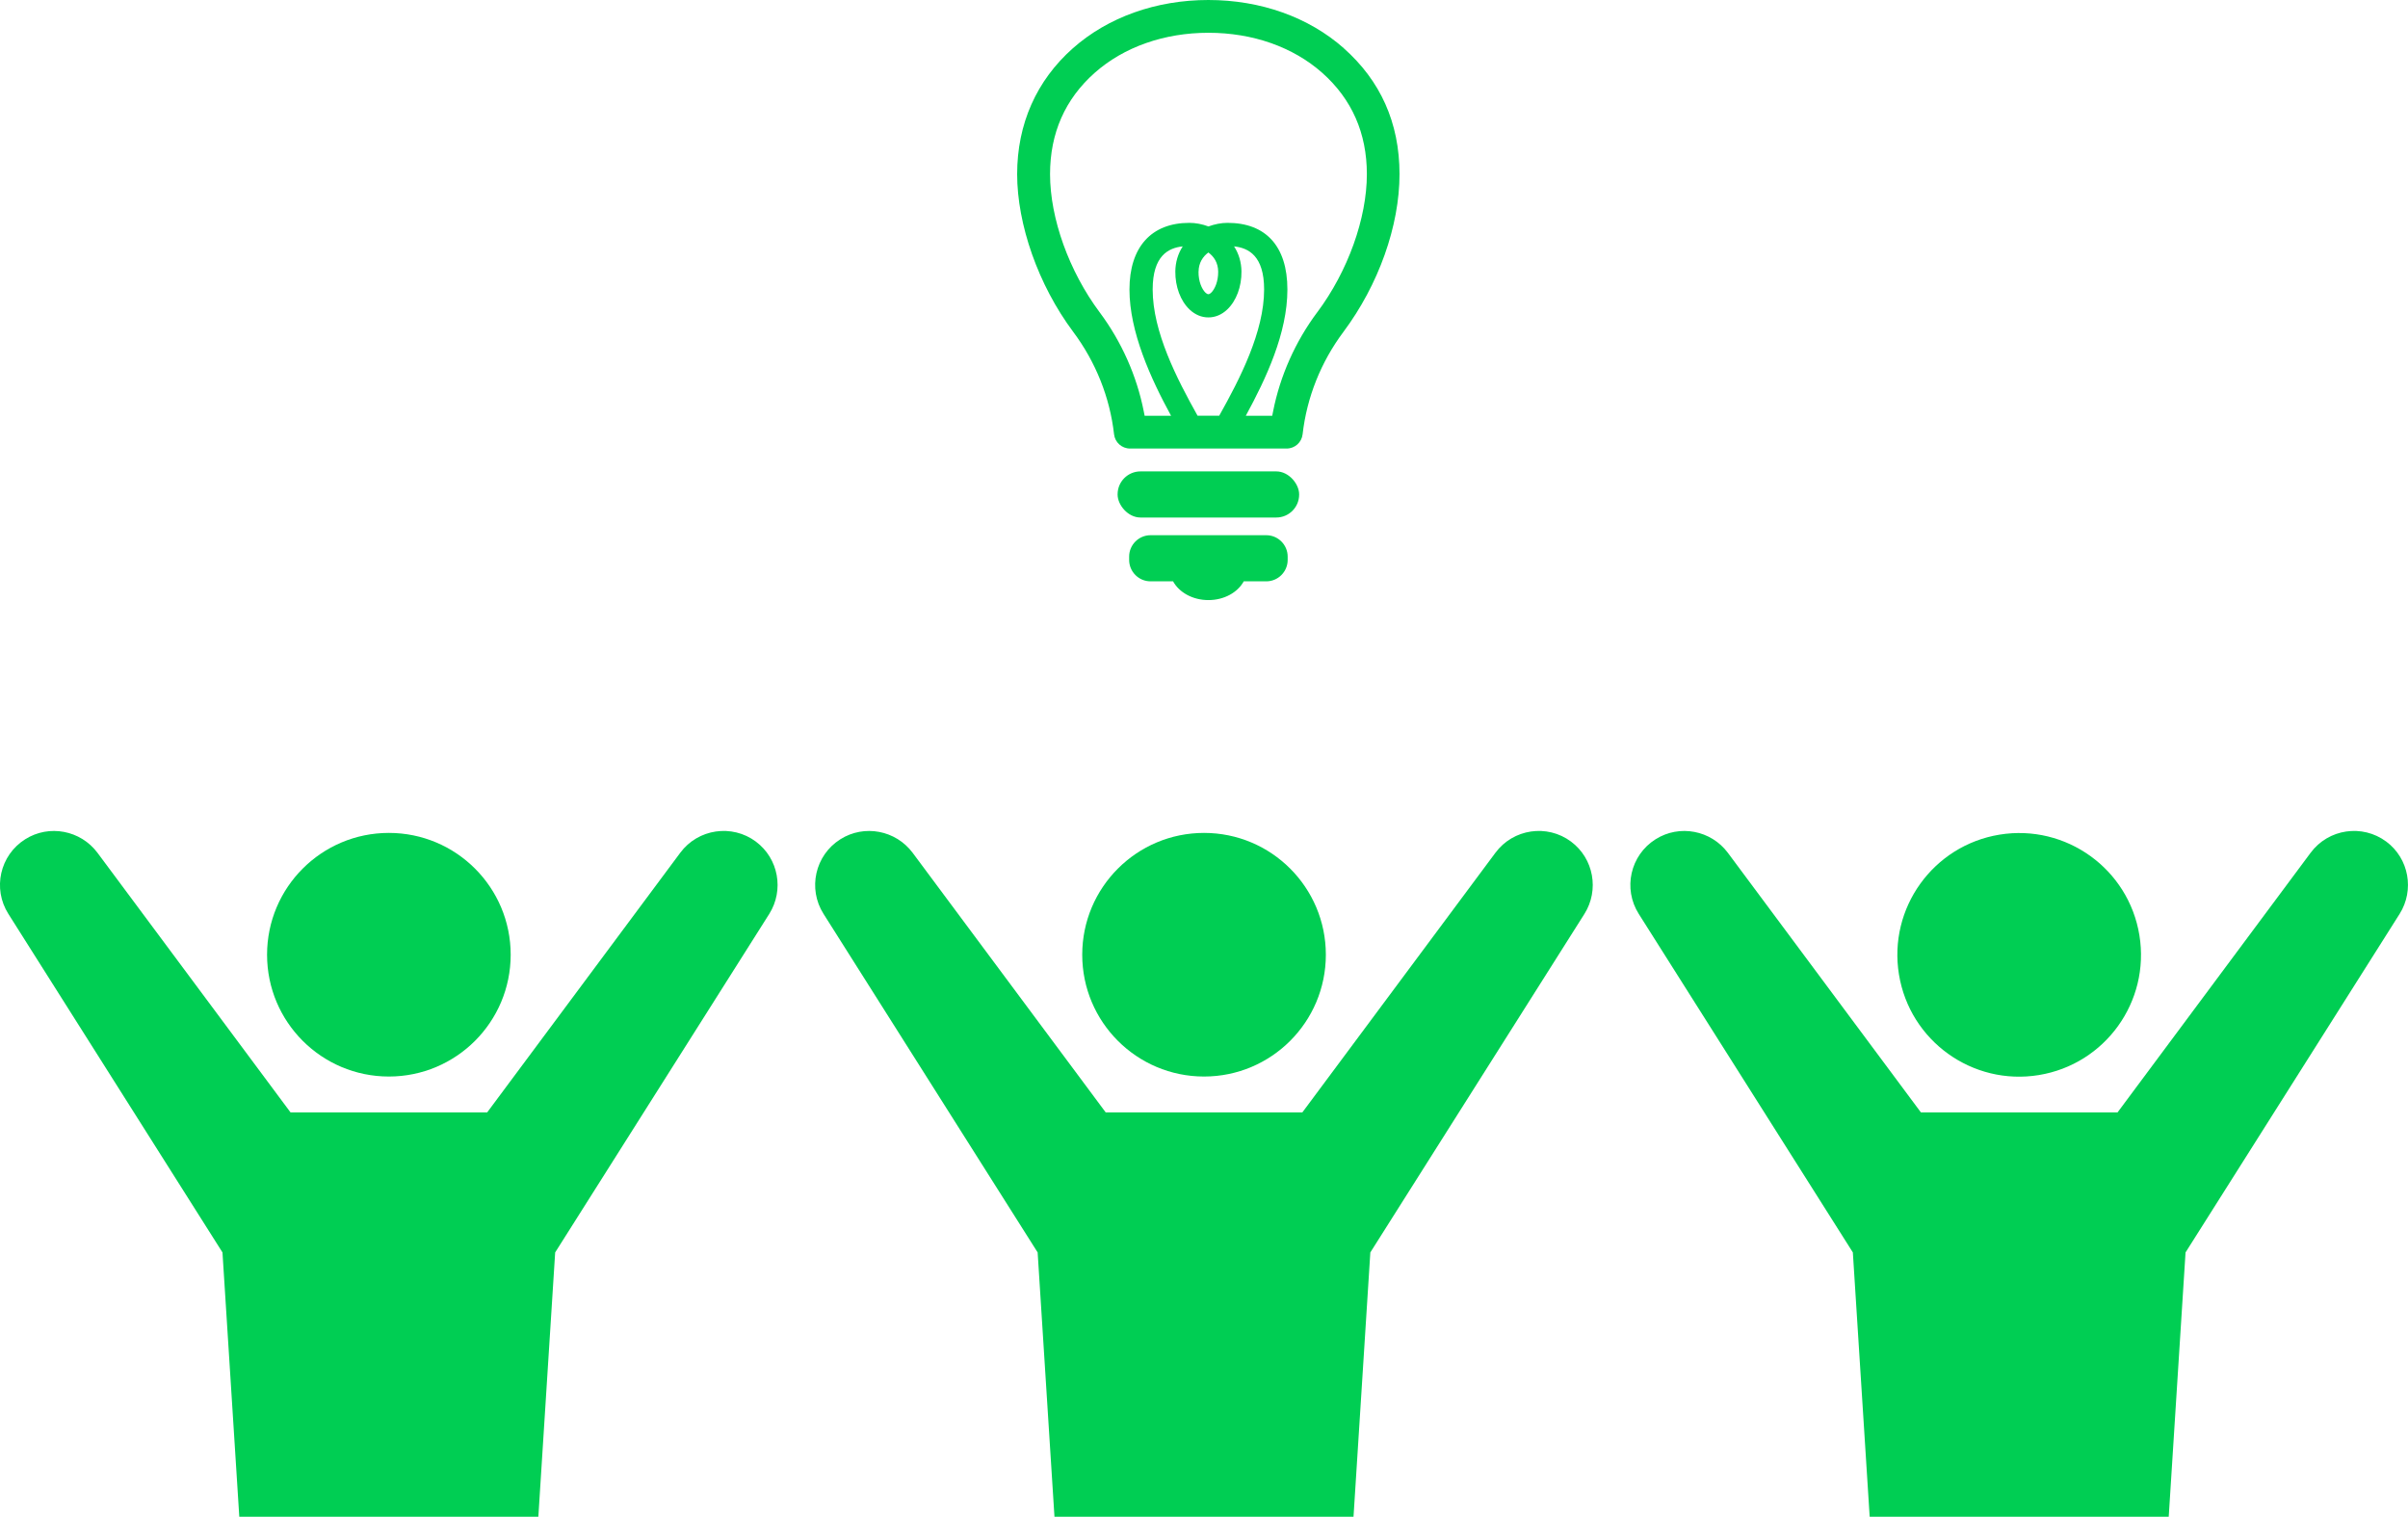
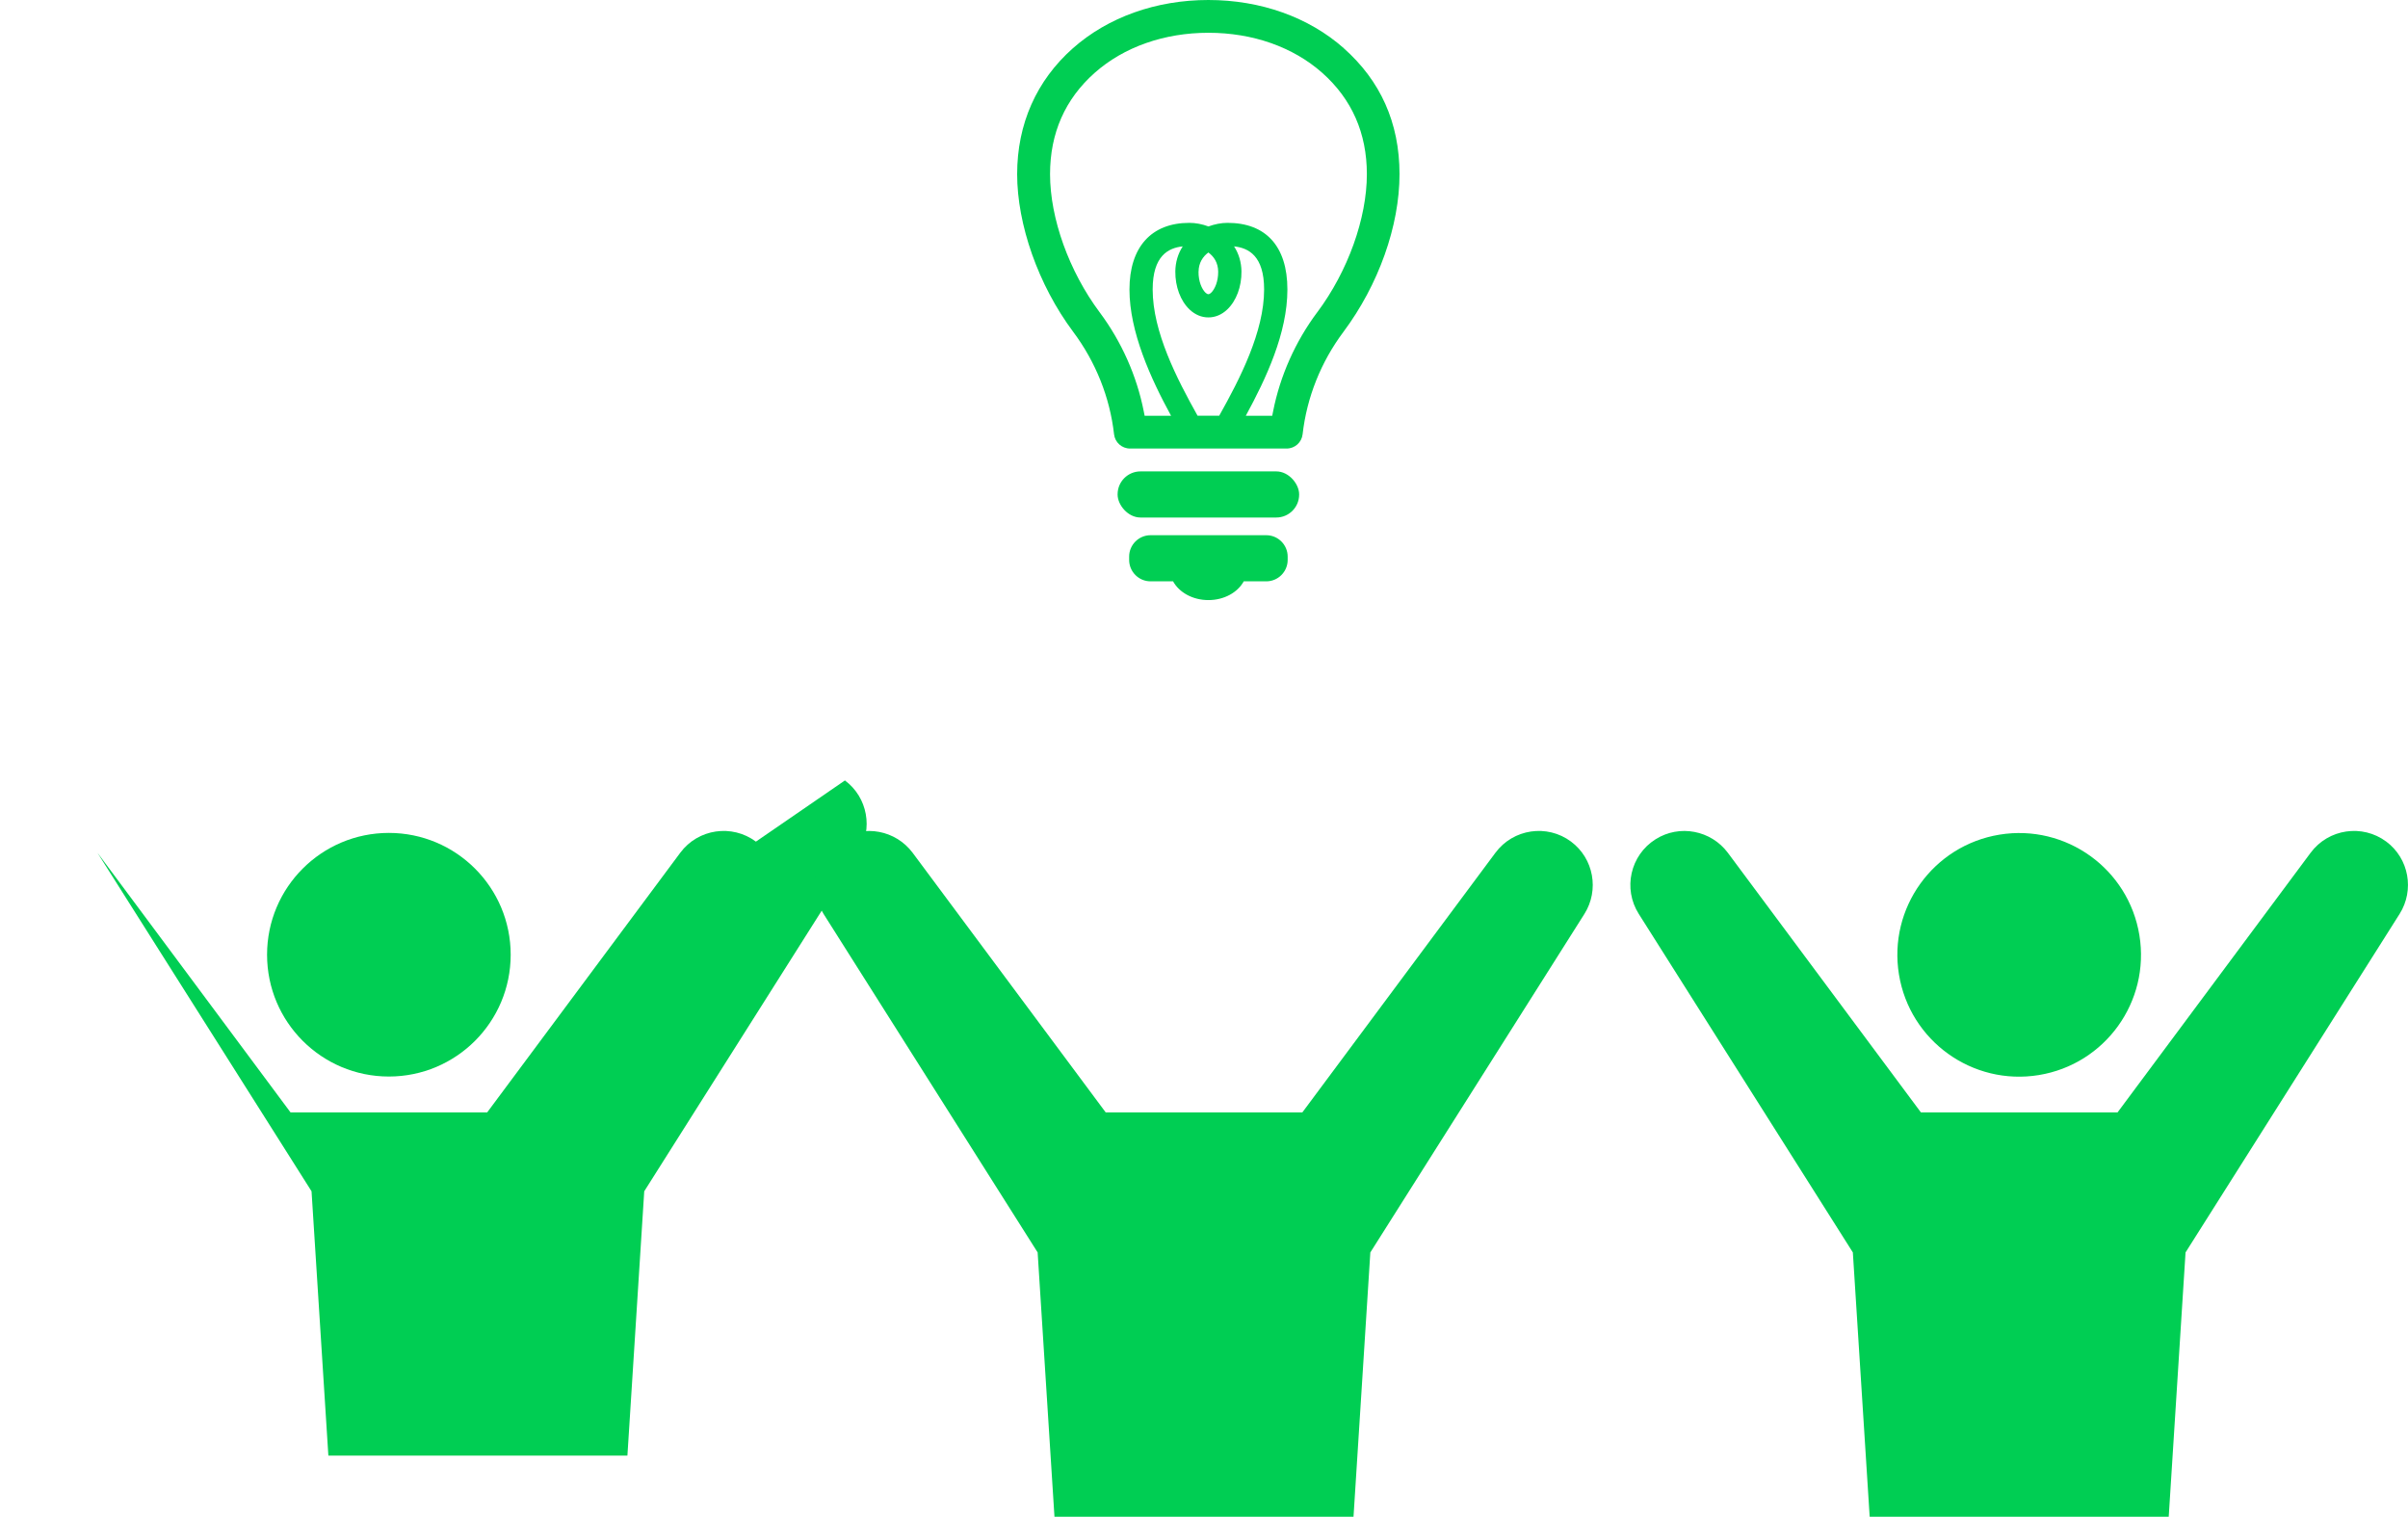
<svg xmlns="http://www.w3.org/2000/svg" id="_レイヤー_2" width="611.24" height="385.03" viewBox="0 0 611.24 385.03">
  <defs>
    <style>.cls-1{fill:#00ce53;}</style>
  </defs>
  <g id="_レイヤー_1-2">
    <circle class="cls-1" cx="98.71" cy="242.35" r="30.92" />
-     <path class="cls-1" d="M191.88,213.64c-6.08-4.52-14.68-3.26-19.2,2.82l-49.02,65.92h-49.91l-49.02-65.92c-4.25-5.68-12.25-7.27-18.35-3.41-6.41,4.05-8.31,12.53-4.26,18.93l54.35,85.94,4.27,67.09h75.91l4.27-67.09,54.35-85.94c3.78-6.01,2.38-14.04-3.41-18.35Z" />
-     <circle class="cls-1" cx="305.63" cy="242.35" r="30.92" />
+     <path class="cls-1" d="M191.88,213.64c-6.08-4.52-14.68-3.26-19.2,2.82l-49.02,65.92h-49.91l-49.02-65.92l54.35,85.94,4.27,67.09h75.91l4.27-67.09,54.35-85.94c3.78-6.01,2.38-14.04-3.41-18.35Z" />
    <path class="cls-1" d="M398.8,213.64c-6.08-4.52-14.68-3.26-19.2,2.82l-49.02,65.92h-49.91l-49.02-65.92c-4.25-5.68-12.25-7.27-18.35-3.41-6.41,4.05-8.31,12.53-4.26,18.93l54.35,85.94,4.27,67.09h75.91l4.27-67.09,54.35-85.94c3.78-6.01,2.38-14.04-3.41-18.35Z" />
    <circle class="cls-1" cx="512.55" cy="242.35" r="30.92" transform="translate(-32.38 85.86) rotate(-9.28)" />
    <path class="cls-1" d="M605.73,213.64c-6.08-4.52-14.68-3.26-19.2,2.82l-49.02,65.92h-49.91l-49.02-65.92c-4.25-5.68-12.25-7.27-18.35-3.41-6.41,4.05-8.31,12.53-4.26,18.93l54.35,85.94,4.27,67.09h75.91l4.27-67.09,54.35-85.95c3.78-6.01,2.38-14.04-3.41-18.35Z" />
    <rect class="cls-1" x="283.69" y="119.66" width="46.08" height="11.71" rx="5.81" ry="5.81" />
    <path class="cls-1" d="M321.42,135.86h-29.37c-2.99,0-5.43,2.44-5.43,5.43v.85c0,2.99,2.44,5.43,5.43,5.43h5.72c1.54,2.81,4.97,4.76,8.97,4.76s7.43-1.95,8.97-4.76h5.72c2.99,0,5.43-2.44,5.43-5.43v-.85c0-2.99-2.44-5.43-5.43-5.43Z" />
    <path class="cls-1" d="M341.11,12.24c-8.92-7.89-21.13-12.24-34.38-12.24s-25.46,4.35-34.38,12.24c-9.26,8.2-14.16,19.25-14.16,31.97s5.32,28.1,14.24,40.04c5.72,7.66,9.3,16.64,10.36,25.99.23,2.06,1.98,3.62,4.05,3.62h39.76c2.08,0,3.82-1.56,4.05-3.62,1.06-9.35,4.64-18.34,10.36-25.99,8.92-11.94,14.24-26.91,14.24-40.04s-4.9-23.77-14.16-31.97ZM301.97,78.58c1.39,1.31,3.07,2.01,4.76,1.99,1.69.02,3.38-.67,4.77-1.99,2.32-2.19,3.68-5.82,3.63-9.7-.03-2.33-.68-4.49-1.88-6.34,3.66.39,7.63,2.39,7.63,10.94,0,10.74-6.13,22.65-11.4,32.05h-5.49c-5.27-9.41-11.4-21.32-11.4-32.05,0-8.55,3.97-10.55,7.63-10.94-1.2,1.85-1.85,4.01-1.88,6.34-.04,3.88,1.31,7.51,3.63,9.7ZM304.24,68.96c.03-2.28,1.11-3.85,2.49-4.87,1.39,1.02,2.47,2.58,2.49,4.87.03,2.5-.88,4.48-1.78,5.34-.26.25-.48.35-.59.37-.04,0-.09,0-.13,0-.04,0-.08,0-.12,0-.11-.02-.32-.12-.59-.37-.91-.86-1.81-2.84-1.78-5.34ZM334.36,79.27c-5.56,7.45-9.44,16.17-11.21,25.2l-.21,1.07h-6.71c5.17-9.49,10.56-21,10.56-32.05s-5.54-16.92-15.19-16.92c-1.6,0-3.27.33-4.85.91-1.58-.59-3.25-.91-4.85-.91-9.66,0-15.2,6.17-15.2,16.92s5.38,22.56,10.56,32.05h-6.71l-.21-1.07c-1.77-9.03-5.65-17.75-11.21-25.2-7.76-10.4-12.59-23.83-12.59-35.06,0-10.41,3.82-19.07,11.35-25.74,7.4-6.55,17.65-10.15,28.86-10.15s21.47,3.6,28.86,10.15c7.53,6.67,11.35,15.32,11.35,25.74,0,11.23-4.82,24.66-12.59,35.06Z" />
  </g>
</svg>